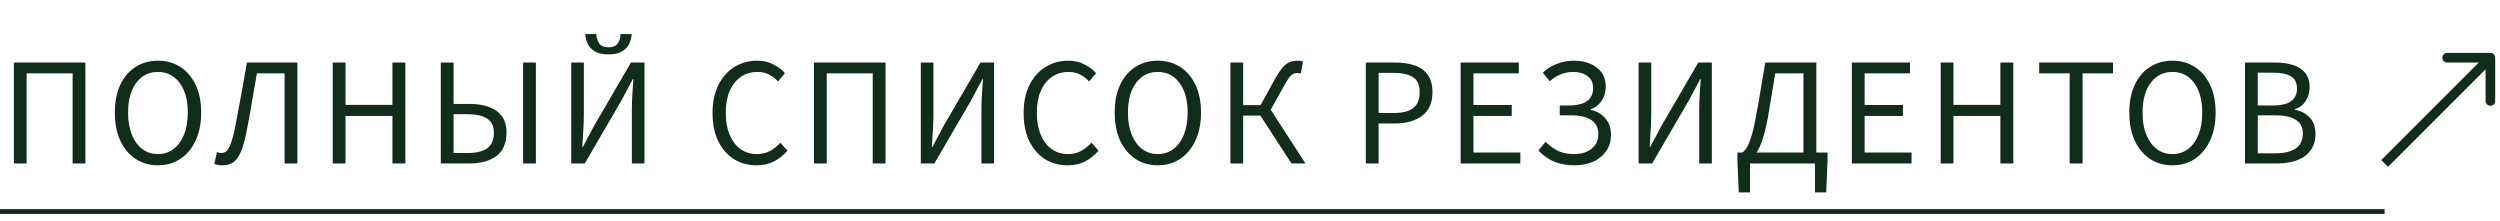
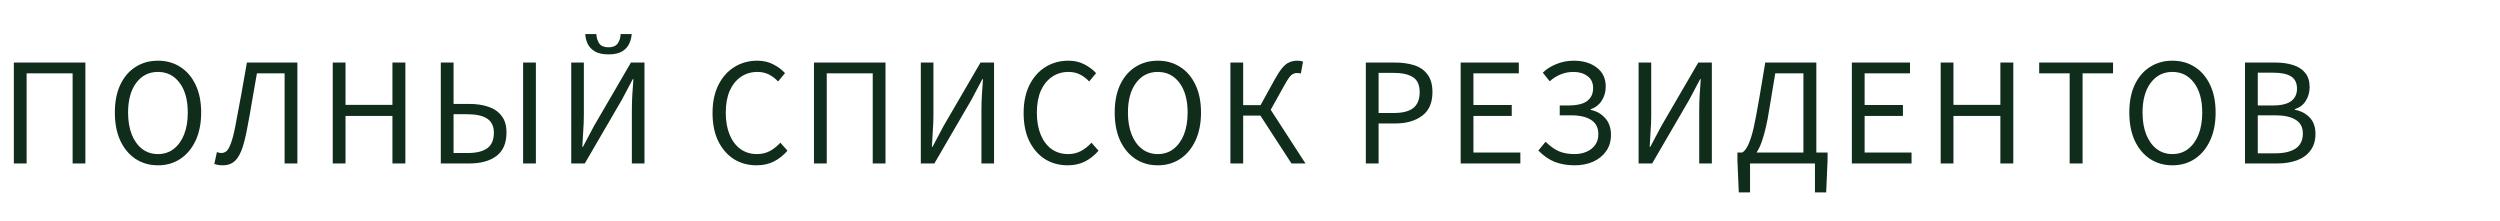
<svg xmlns="http://www.w3.org/2000/svg" width="260" height="23" viewBox="0 0 260 23" fill="none">
  <path d="M1.44 17V6.504H8.88V17H7.552V7.624H2.768V17H1.44ZM16.424 17.192C15.55 17.192 14.771 16.968 14.088 16.52C13.416 16.072 12.889 15.437 12.505 14.616C12.131 13.795 11.944 12.824 11.944 11.704C11.944 10.584 12.131 9.624 12.505 8.824C12.889 8.013 13.416 7.395 14.088 6.968C14.771 6.531 15.55 6.312 16.424 6.312C17.31 6.312 18.088 6.531 18.761 6.968C19.433 7.395 19.96 8.013 20.345 8.824C20.729 9.624 20.921 10.584 20.921 11.704C20.921 12.824 20.729 13.795 20.345 14.616C19.96 15.437 19.433 16.072 18.761 16.52C18.088 16.968 17.31 17.192 16.424 17.192ZM16.424 16.024C17.054 16.024 17.598 15.848 18.056 15.496C18.526 15.133 18.889 14.632 19.145 13.992C19.401 13.341 19.529 12.579 19.529 11.704C19.529 10.403 19.246 9.373 18.68 8.616C18.115 7.859 17.363 7.48 16.424 7.48C15.486 7.48 14.734 7.859 14.168 8.616C13.603 9.373 13.32 10.403 13.32 11.704C13.32 12.579 13.448 13.341 13.704 13.992C13.96 14.632 14.323 15.133 14.793 15.496C15.262 15.848 15.806 16.024 16.424 16.024ZM23.183 17.192C23.013 17.192 22.858 17.181 22.72 17.16C22.581 17.139 22.437 17.101 22.288 17.048L22.559 15.816C22.72 15.88 22.869 15.912 23.008 15.912C23.2 15.912 23.375 15.853 23.535 15.736C23.695 15.608 23.85 15.341 24 14.936C24.16 14.531 24.32 13.917 24.48 13.096C24.693 11.997 24.895 10.915 25.087 9.848C25.279 8.771 25.477 7.656 25.68 6.504H30.927V17H29.599V7.624H26.72C26.549 8.584 26.384 9.528 26.224 10.456C26.074 11.384 25.909 12.312 25.727 13.24C25.535 14.307 25.322 15.128 25.087 15.704C24.853 16.269 24.581 16.659 24.271 16.872C23.973 17.085 23.61 17.192 23.183 17.192ZM34.606 17V6.504H35.934V10.904H40.814V6.504H42.158V17H40.814V12.056H35.934V17H34.606ZM45.843 17V6.504H47.171V10.808H48.803C49.571 10.808 50.243 10.909 50.819 11.112C51.406 11.315 51.859 11.635 52.179 12.072C52.51 12.499 52.675 13.064 52.675 13.768C52.675 14.888 52.323 15.709 51.619 16.232C50.926 16.744 49.992 17 48.819 17H45.843ZM47.171 15.912H48.659C49.544 15.912 50.217 15.747 50.675 15.416C51.134 15.085 51.363 14.547 51.363 13.8C51.363 13.139 51.134 12.653 50.675 12.344C50.217 12.035 49.529 11.88 48.611 11.88H47.171V15.912ZM54.403 17V6.504H55.731V17H54.403ZM59.409 17V6.504H60.721V11.928C60.721 12.483 60.699 13.048 60.657 13.624C60.625 14.189 60.593 14.739 60.561 15.272H60.625L61.761 13.128L65.617 6.504H67.025V17H65.713V11.512C65.713 10.957 65.729 10.403 65.761 9.848C65.803 9.293 65.841 8.755 65.873 8.232H65.809L64.673 10.376L60.817 17H59.409ZM63.281 5.656C62.694 5.656 62.225 5.555 61.873 5.352C61.531 5.149 61.281 4.888 61.121 4.568C60.971 4.237 60.886 3.896 60.865 3.544H62.017C62.038 3.917 62.139 4.243 62.321 4.52C62.513 4.787 62.833 4.92 63.281 4.92C63.729 4.92 64.049 4.787 64.241 4.52C64.433 4.243 64.534 3.917 64.545 3.544H65.697C65.675 3.896 65.585 4.237 65.425 4.568C65.275 4.888 65.03 5.149 64.689 5.352C64.347 5.555 63.878 5.656 63.281 5.656ZM78.68 17.192C77.805 17.192 77.021 16.979 76.328 16.552C75.645 16.115 75.101 15.491 74.696 14.68C74.301 13.869 74.104 12.893 74.104 11.752C74.104 10.621 74.306 9.651 74.712 8.84C75.117 8.029 75.672 7.405 76.376 6.968C77.08 6.531 77.874 6.312 78.76 6.312C79.4 6.312 79.965 6.445 80.456 6.712C80.947 6.968 81.341 7.267 81.64 7.608L80.92 8.472C80.642 8.173 80.328 7.933 79.976 7.752C79.624 7.571 79.224 7.48 78.776 7.48C78.115 7.48 77.533 7.656 77.032 8.008C76.541 8.349 76.157 8.835 75.88 9.464C75.613 10.093 75.48 10.845 75.48 11.72C75.48 12.595 75.613 13.357 75.88 14.008C76.147 14.648 76.52 15.144 77 15.496C77.49 15.848 78.067 16.024 78.728 16.024C79.229 16.024 79.677 15.917 80.072 15.704C80.466 15.491 80.829 15.203 81.16 14.84L81.896 15.672C81.48 16.152 81.01 16.525 80.488 16.792C79.965 17.059 79.362 17.192 78.68 17.192ZM84.653 17V6.504H92.093V17H90.764V7.624H85.981V17H84.653ZM95.765 17V6.504H97.077V11.928C97.077 12.483 97.056 13.048 97.013 13.624C96.981 14.189 96.949 14.739 96.917 15.272H96.981L98.117 13.128L101.973 6.504H103.381V17H102.069V11.512C102.069 10.957 102.085 10.403 102.117 9.848C102.16 9.293 102.197 8.755 102.229 8.232H102.165L101.029 10.376L97.173 17H95.765ZM111.033 17.192C110.158 17.192 109.374 16.979 108.681 16.552C107.998 16.115 107.454 15.491 107.049 14.68C106.654 13.869 106.457 12.893 106.457 11.752C106.457 10.621 106.66 9.651 107.065 8.84C107.47 8.029 108.025 7.405 108.729 6.968C109.433 6.531 110.228 6.312 111.113 6.312C111.753 6.312 112.318 6.445 112.809 6.712C113.3 6.968 113.694 7.267 113.993 7.608L113.273 8.472C112.996 8.173 112.681 7.933 112.329 7.752C111.977 7.571 111.577 7.48 111.129 7.48C110.468 7.48 109.886 7.656 109.385 8.008C108.894 8.349 108.51 8.835 108.233 9.464C107.966 10.093 107.833 10.845 107.833 11.72C107.833 12.595 107.966 13.357 108.233 14.008C108.5 14.648 108.873 15.144 109.353 15.496C109.844 15.848 110.42 16.024 111.081 16.024C111.582 16.024 112.03 15.917 112.425 15.704C112.82 15.491 113.182 15.203 113.513 14.84L114.249 15.672C113.833 16.152 113.364 16.525 112.841 16.792C112.318 17.059 111.716 17.192 111.033 17.192ZM120.409 17.192C119.534 17.192 118.756 16.968 118.073 16.52C117.401 16.072 116.873 15.437 116.489 14.616C116.116 13.795 115.929 12.824 115.929 11.704C115.929 10.584 116.116 9.624 116.489 8.824C116.873 8.013 117.401 7.395 118.073 6.968C118.756 6.531 119.534 6.312 120.409 6.312C121.294 6.312 122.073 6.531 122.745 6.968C123.417 7.395 123.945 8.013 124.329 8.824C124.713 9.624 124.905 10.584 124.905 11.704C124.905 12.824 124.713 13.795 124.329 14.616C123.945 15.437 123.417 16.072 122.745 16.52C122.073 16.968 121.294 17.192 120.409 17.192ZM120.409 16.024C121.038 16.024 121.582 15.848 122.041 15.496C122.51 15.133 122.873 14.632 123.129 13.992C123.385 13.341 123.513 12.579 123.513 11.704C123.513 10.403 123.23 9.373 122.665 8.616C122.1 7.859 121.348 7.48 120.409 7.48C119.47 7.48 118.718 7.859 118.153 8.616C117.588 9.373 117.305 10.403 117.305 11.704C117.305 12.579 117.433 13.341 117.689 13.992C117.945 14.632 118.308 15.133 118.777 15.496C119.246 15.848 119.79 16.024 120.409 16.024ZM127.962 17V6.504H129.29V10.936H131.098L132.57 8.264C132.869 7.731 133.135 7.325 133.37 7.048C133.615 6.76 133.861 6.568 134.106 6.472C134.351 6.365 134.629 6.312 134.938 6.312C135.162 6.312 135.354 6.344 135.514 6.408L135.29 7.64C135.215 7.619 135.146 7.608 135.082 7.608C135.018 7.597 134.959 7.592 134.906 7.592C134.757 7.592 134.618 7.624 134.49 7.688C134.362 7.741 134.223 7.864 134.074 8.056C133.935 8.248 133.759 8.536 133.546 8.92L132.154 11.416L135.77 17H134.314L131.082 12.024H129.29V17H127.962ZM142.046 17V6.504H145.038C145.828 6.504 146.516 6.6 147.102 6.792C147.689 6.984 148.148 7.309 148.478 7.768C148.809 8.216 148.974 8.824 148.974 9.592C148.974 10.691 148.617 11.507 147.902 12.04C147.188 12.573 146.254 12.84 145.102 12.84H143.374V17H142.046ZM143.374 11.752H144.942C145.86 11.752 146.537 11.581 146.974 11.24C147.422 10.888 147.646 10.339 147.646 9.592C147.646 8.835 147.412 8.312 146.942 8.024C146.484 7.725 145.796 7.576 144.878 7.576H143.374V11.752ZM151.909 17V6.504H157.957V7.624H153.237V10.92H157.221V12.056H153.237V15.864H158.117V17H151.909ZM163.764 17.192C163.006 17.192 162.318 17.075 161.7 16.84C161.092 16.595 160.521 16.2 159.988 15.656L160.74 14.744C161.209 15.203 161.673 15.533 162.132 15.736C162.601 15.928 163.14 16.024 163.748 16.024C164.206 16.024 164.622 15.944 164.996 15.784C165.369 15.624 165.668 15.389 165.892 15.08C166.116 14.771 166.228 14.397 166.228 13.96C166.228 13.288 165.977 12.792 165.476 12.472C164.985 12.152 164.292 11.992 163.396 11.992H162.212V10.968H163.076C163.993 10.968 164.654 10.813 165.06 10.504C165.476 10.195 165.684 9.747 165.684 9.16C165.684 8.605 165.486 8.189 165.092 7.912C164.708 7.624 164.222 7.48 163.636 7.48C163.145 7.48 162.692 7.571 162.276 7.752C161.86 7.923 161.492 8.157 161.172 8.456L160.452 7.56C160.825 7.187 161.294 6.888 161.86 6.664C162.425 6.429 163.028 6.312 163.668 6.312C164.649 6.312 165.449 6.552 166.068 7.032C166.686 7.501 166.996 8.157 166.996 9C166.996 9.555 166.857 10.045 166.58 10.472C166.313 10.888 165.929 11.187 165.428 11.368V11.432C166.036 11.549 166.537 11.832 166.932 12.28C167.337 12.717 167.54 13.299 167.54 14.024C167.54 14.696 167.369 15.267 167.028 15.736C166.697 16.205 166.244 16.568 165.668 16.824C165.102 17.069 164.468 17.192 163.764 17.192ZM170.415 17V6.504H171.727V11.928C171.727 12.483 171.706 13.048 171.663 13.624C171.631 14.189 171.599 14.739 171.567 15.272H171.631L172.767 13.128L176.623 6.504H178.031V17H176.719V11.512C176.719 10.957 176.735 10.403 176.767 9.848C176.81 9.293 176.847 8.755 176.879 8.232H176.815L175.679 10.376L171.823 17H170.415ZM183.843 12.312C183.672 13.197 183.491 13.928 183.299 14.504C183.118 15.08 182.91 15.533 182.675 15.864H187.555V7.624H184.627C184.52 8.221 184.43 8.765 184.355 9.256C184.28 9.736 184.2 10.216 184.115 10.696C184.04 11.176 183.95 11.715 183.843 12.312ZM182.003 17V20.008H180.835L180.691 16.664V15.864H181.171C181.32 15.8 181.47 15.651 181.619 15.416C181.779 15.181 181.944 14.803 182.115 14.28C182.286 13.747 182.456 13.016 182.627 12.088C182.755 11.395 182.867 10.771 182.963 10.216C183.059 9.651 183.155 9.08 183.251 8.504C183.358 7.917 183.47 7.251 183.587 6.504H188.899V15.864H190.067V16.664L189.923 20.008H188.755V17H182.003ZM192.593 17V6.504H198.641V7.624H193.921V10.92H197.905V12.056H193.921V15.864H198.801V17H192.593ZM201.831 17V6.504H203.159V10.904H208.039V6.504H209.383V17H208.039V12.056H203.159V17H201.831ZM215.244 17V7.624H212.076V6.504H219.756V7.624H216.588V17H215.244ZM225.928 17.192C225.053 17.192 224.274 16.968 223.592 16.52C222.92 16.072 222.392 15.437 222.008 14.616C221.634 13.795 221.448 12.824 221.448 11.704C221.448 10.584 221.634 9.624 222.008 8.824C222.392 8.013 222.92 7.395 223.592 6.968C224.274 6.531 225.053 6.312 225.928 6.312C226.813 6.312 227.592 6.531 228.264 6.968C228.936 7.395 229.464 8.013 229.848 8.824C230.232 9.624 230.424 10.584 230.424 11.704C230.424 12.824 230.232 13.795 229.848 14.616C229.464 15.437 228.936 16.072 228.264 16.52C227.592 16.968 226.813 17.192 225.928 17.192ZM225.928 16.024C226.557 16.024 227.101 15.848 227.56 15.496C228.029 15.133 228.392 14.632 228.648 13.992C228.904 13.341 229.032 12.579 229.032 11.704C229.032 10.403 228.749 9.373 228.184 8.616C227.618 7.859 226.866 7.48 225.928 7.48C224.989 7.48 224.237 7.859 223.672 8.616C223.106 9.373 222.824 10.403 222.824 11.704C222.824 12.579 222.952 13.341 223.208 13.992C223.464 14.632 223.826 15.133 224.296 15.496C224.765 15.848 225.309 16.024 225.928 16.024ZM233.481 17V6.504H236.601C237.315 6.504 237.939 6.589 238.473 6.76C239.017 6.931 239.438 7.203 239.737 7.576C240.046 7.949 240.201 8.445 240.201 9.064C240.201 9.587 240.067 10.061 239.801 10.488C239.545 10.904 239.166 11.192 238.665 11.352V11.416C239.294 11.533 239.806 11.8 240.201 12.216C240.606 12.632 240.809 13.203 240.809 13.928C240.809 14.611 240.638 15.181 240.297 15.64C239.966 16.099 239.502 16.44 238.905 16.664C238.307 16.888 237.614 17 236.825 17H233.481ZM234.809 10.968H236.361C237.257 10.968 237.902 10.813 238.297 10.504C238.691 10.195 238.889 9.773 238.889 9.24C238.889 8.632 238.681 8.2 238.265 7.944C237.859 7.688 237.246 7.56 236.425 7.56H234.809V10.968ZM234.809 15.944H236.633C237.539 15.944 238.243 15.779 238.745 15.448C239.246 15.107 239.497 14.584 239.497 13.88C239.497 13.229 239.246 12.755 238.745 12.456C238.254 12.147 237.55 11.992 236.633 11.992H234.809V15.944Z" fill="#102C1B" />
-   <path d="M0 22L248 22" stroke="#102C1B" stroke-width="0.5" />
-   <path d="M259.5 6C259.5 5.724 259.276 5.5 259 5.5H254.5C254.224 5.5 254 5.724 254 6C254 6.276 254.224 6.5 254.5 6.5H258.5V10.5C258.5 10.776 258.724 11 259 11C259.276 11 259.5 10.776 259.5 10.5V6ZM248.354 17.354L259.354 6.354L258.646 5.646L247.646 16.646L248.354 17.354Z" fill="#102C1B" />
</svg>